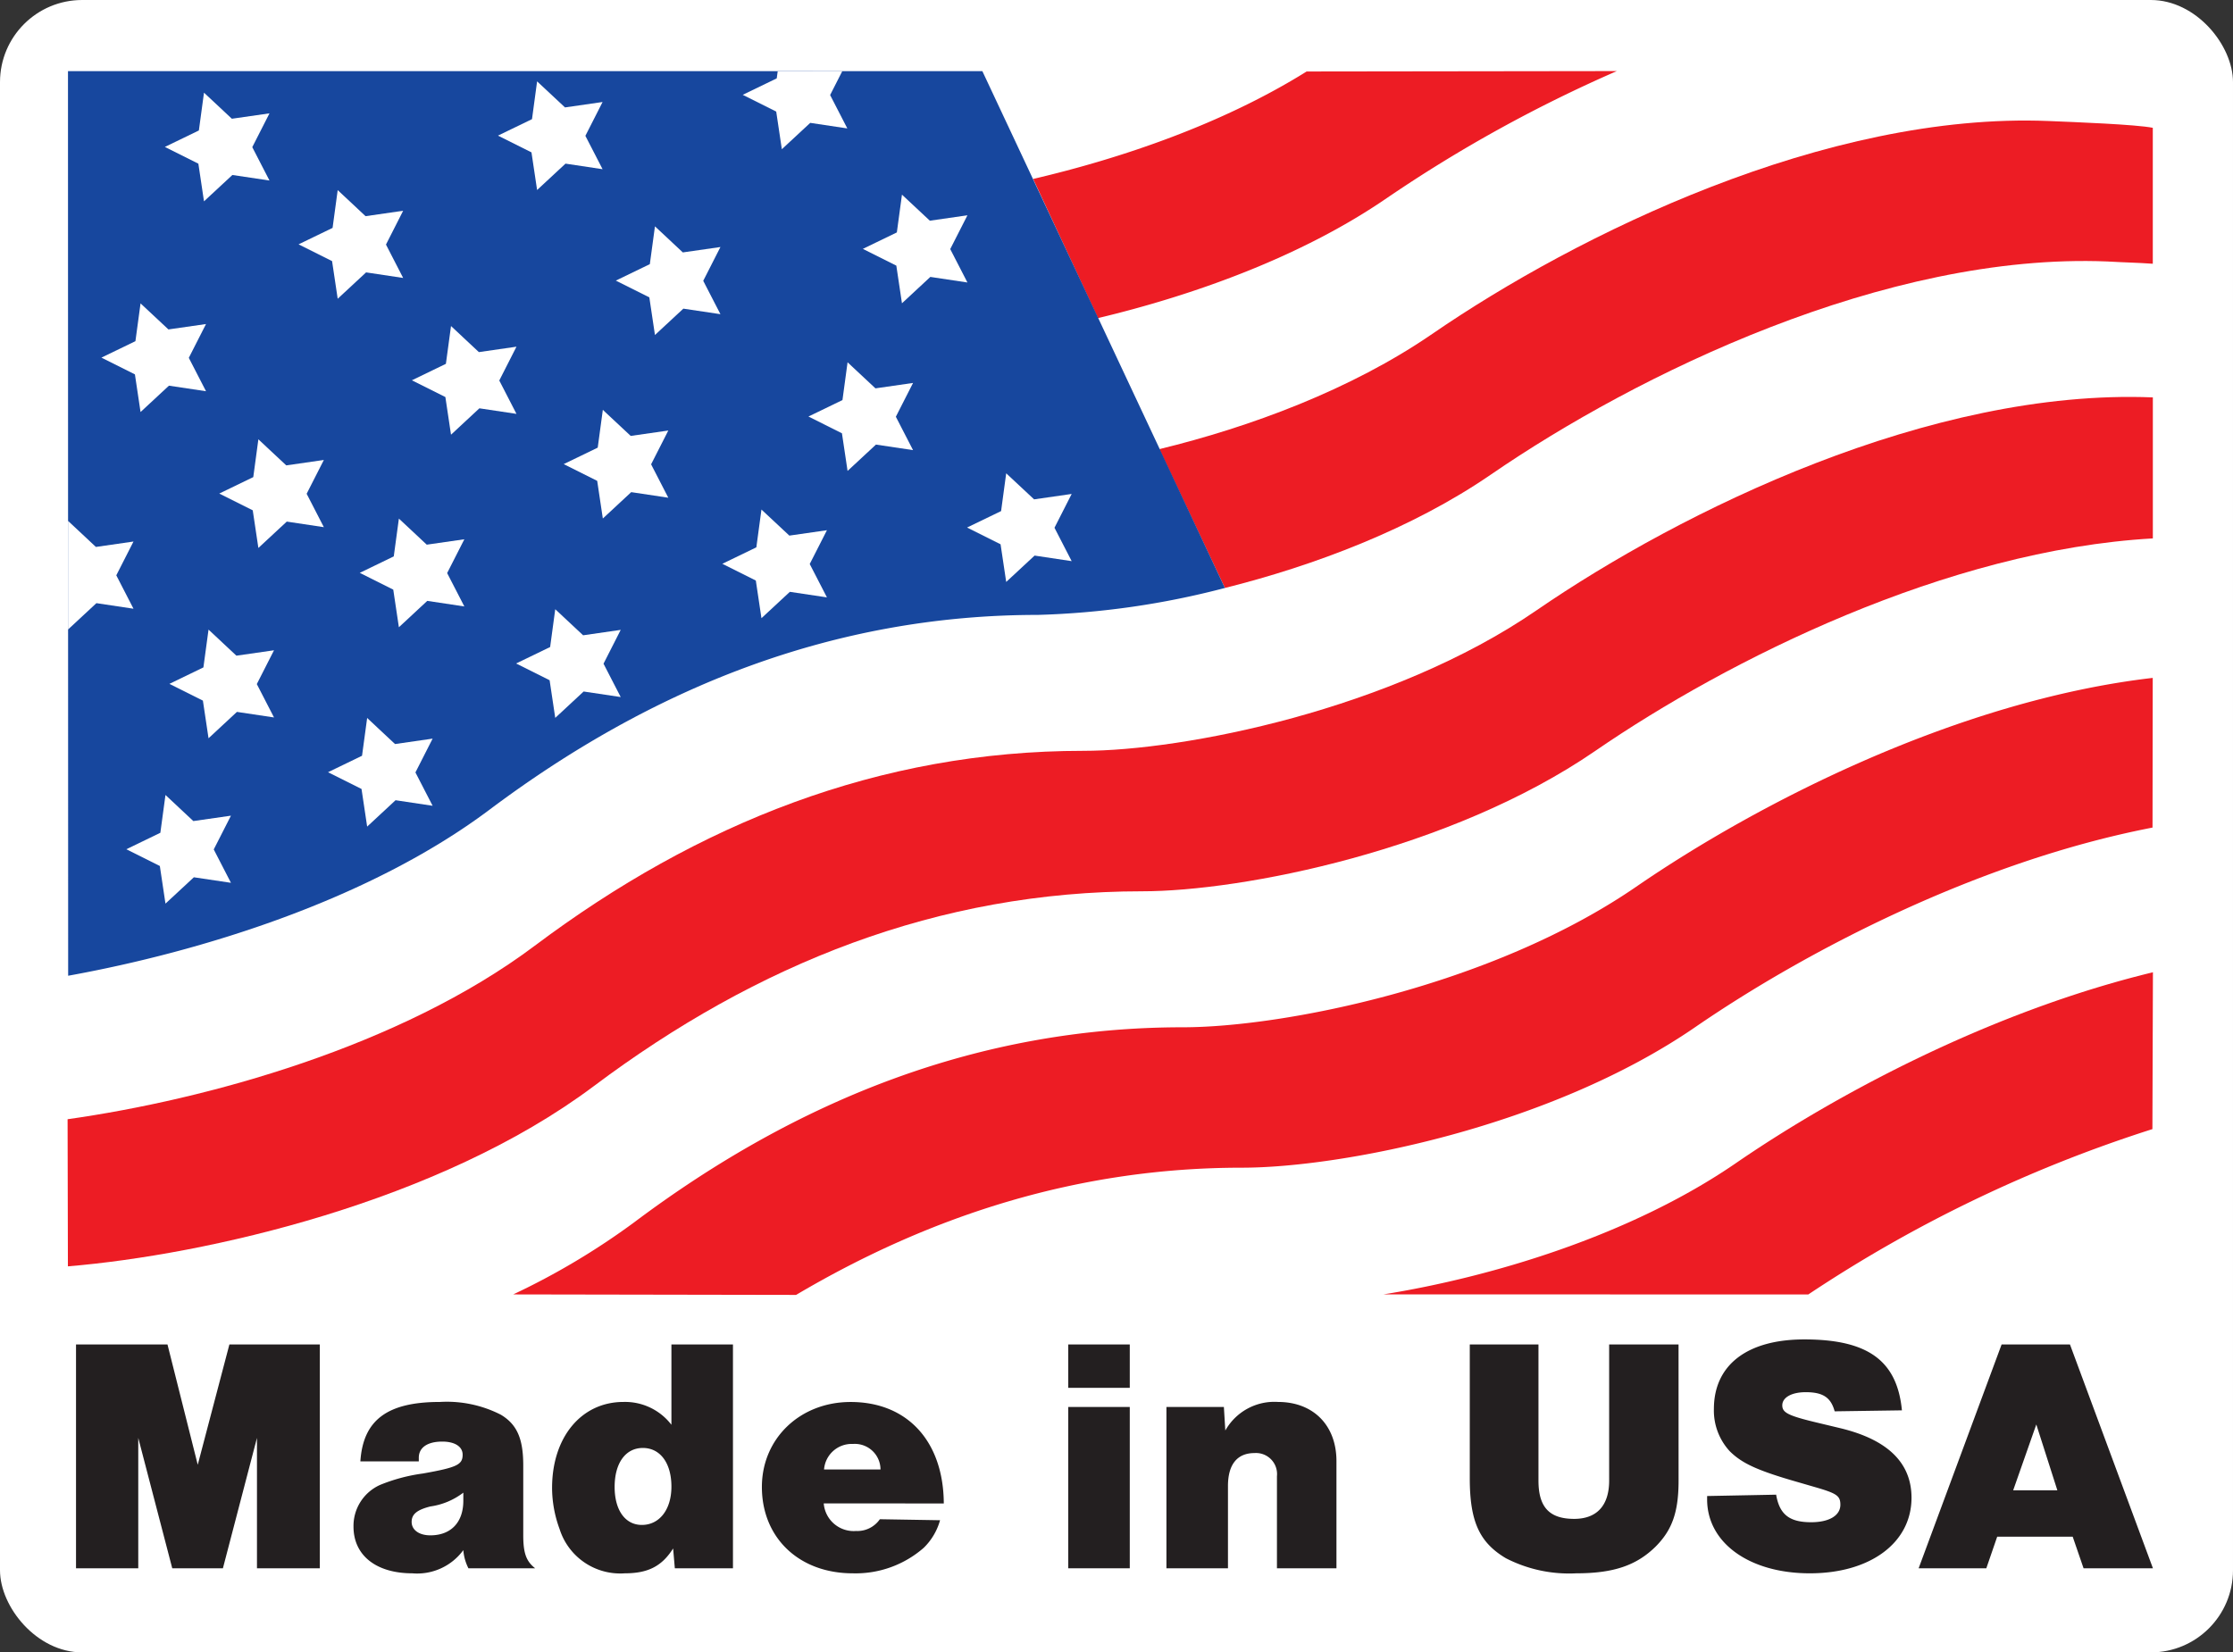
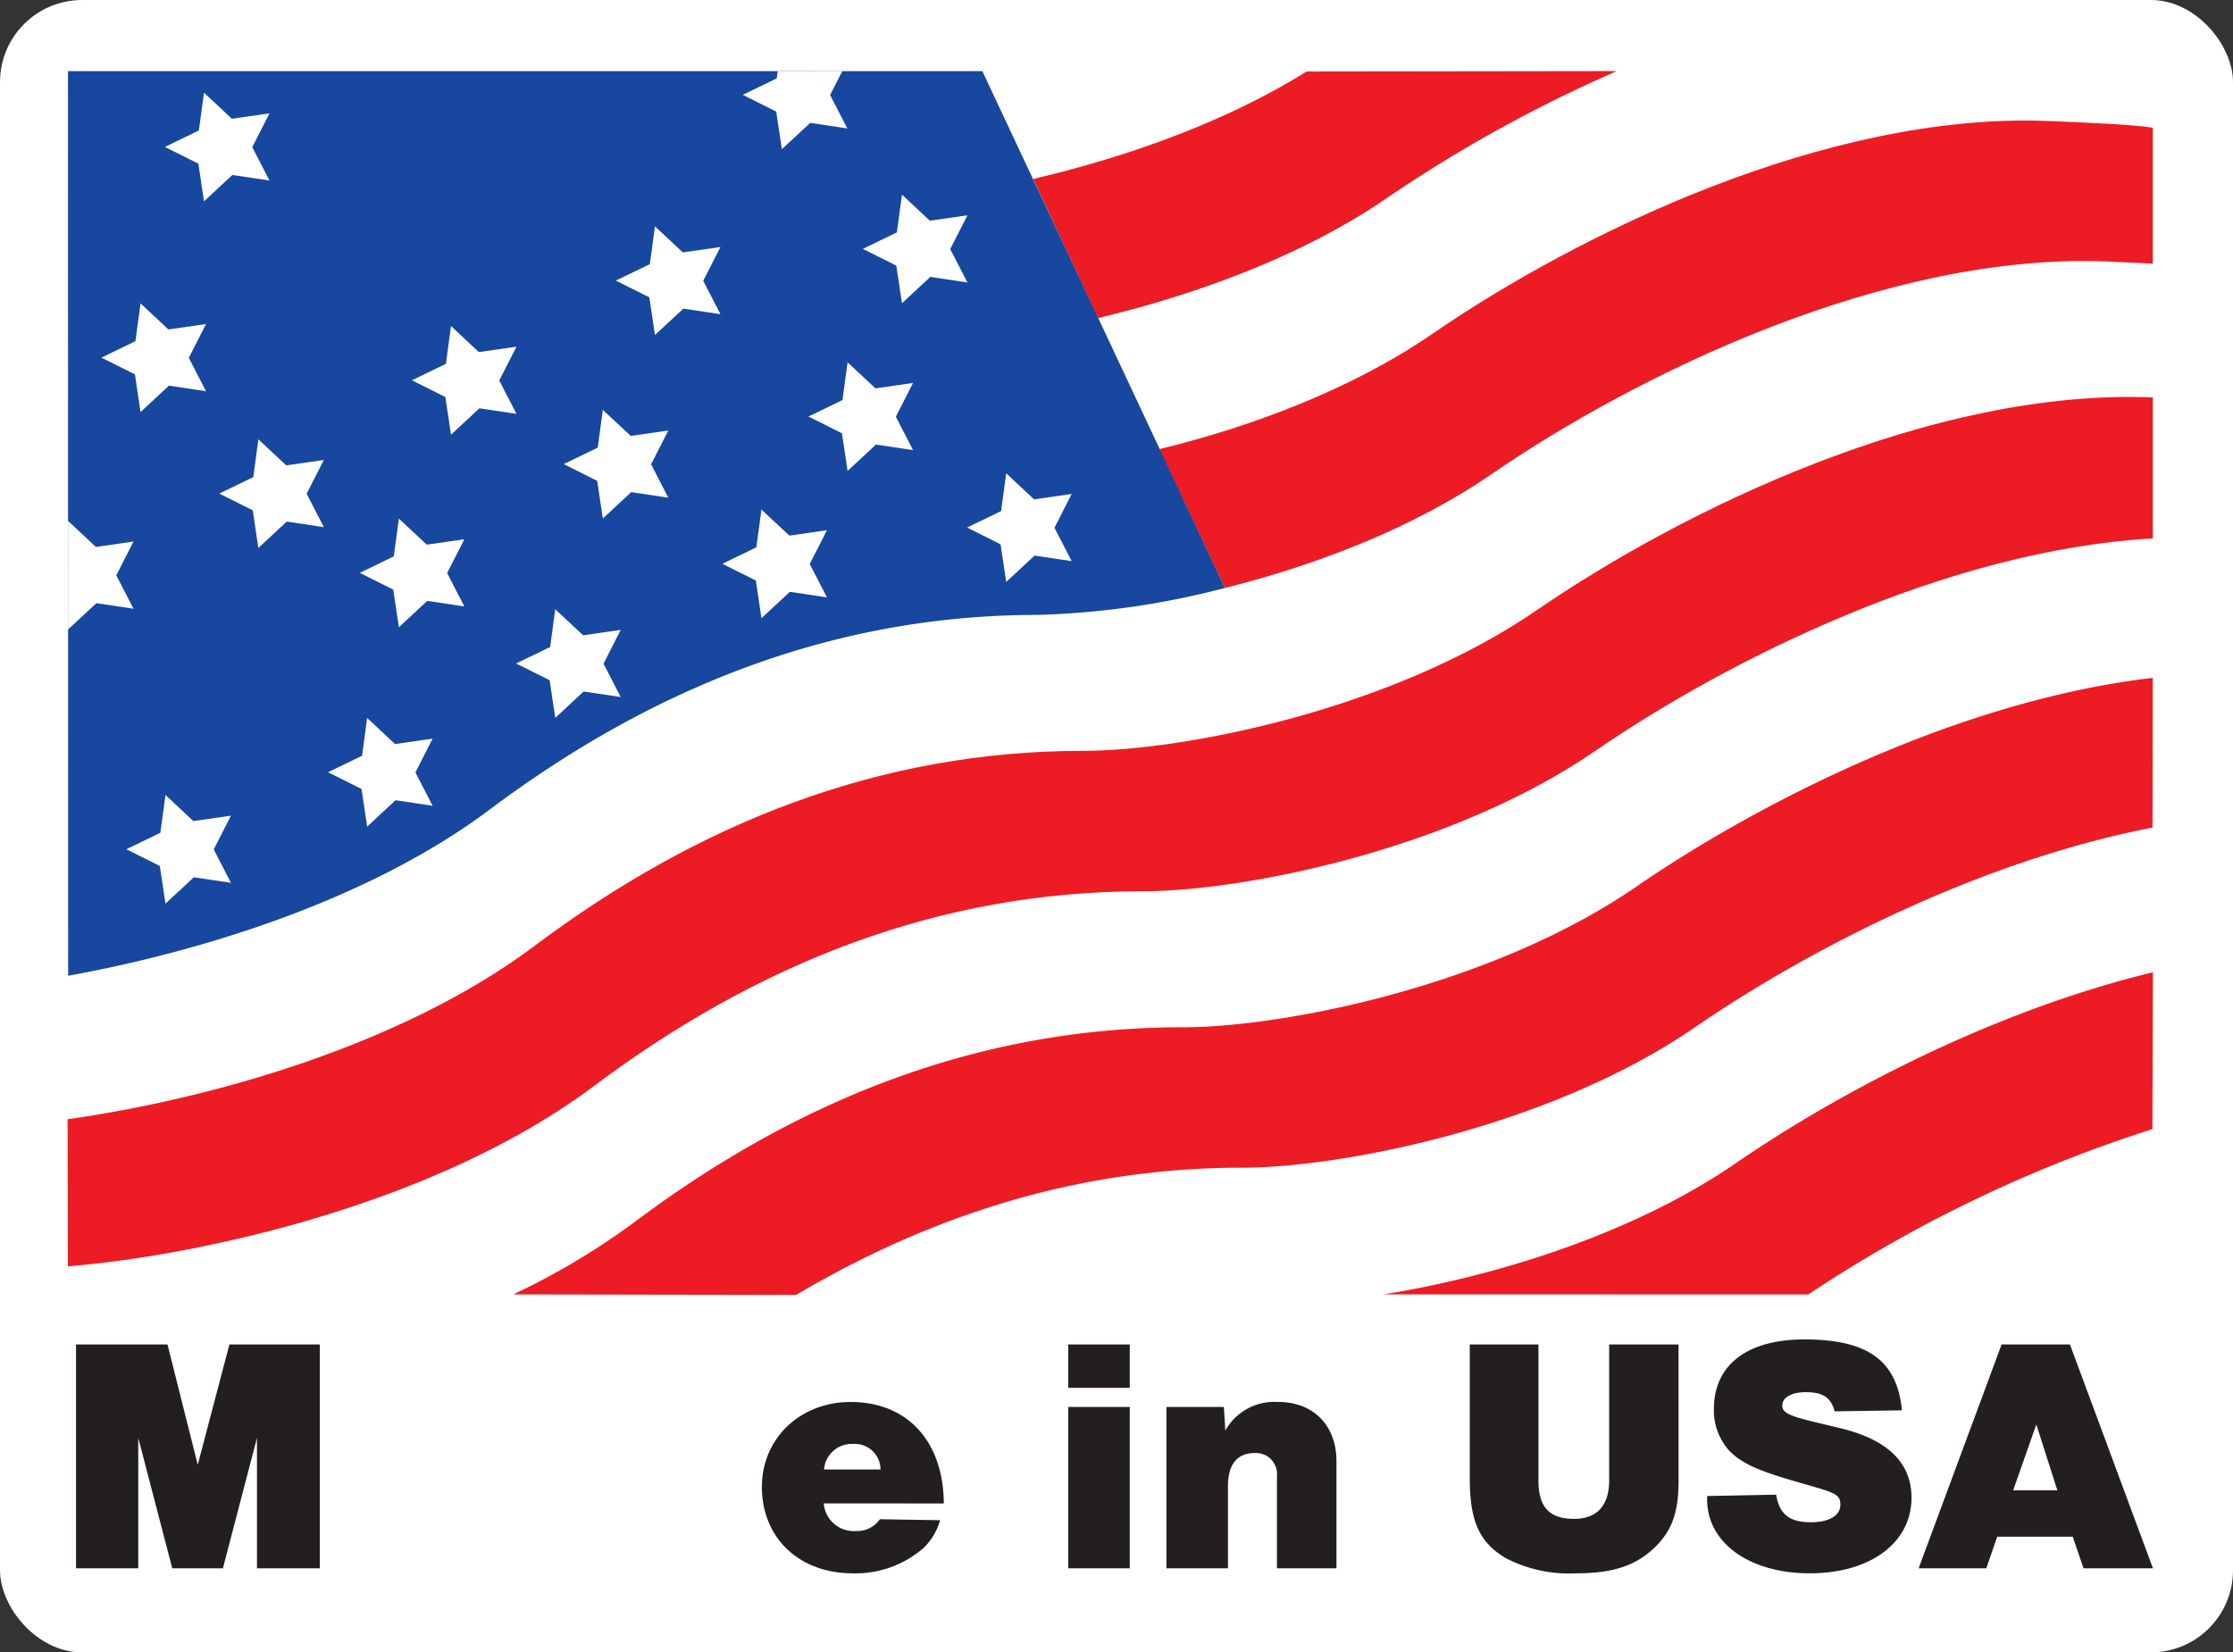
<svg xmlns="http://www.w3.org/2000/svg" id="Layer_1" data-name="Layer 1" viewBox="0 0 252.23 186.694">
  <rect x="0" y="0" width="252.23" height="186.694" fill="#333333" stroke="none" />
  <title>Made in USA</title>
  <rect width="252.23" height="186.694" rx="9.281" ry="9.281" fill="#fff" />
  <path d="M241.575,32.225c-25.084-1.025-53.241,12.8-69.626,24.06-8.94,6.148-20.016,10.313-30.069,12.829l-7.41-15.685c10.246-2.492,21.655-6.71,30.824-13.014,16.382-11.263,44.542-25.084,69.627-24.06,3.068.127,9.849.385,11.771.767v15.36C244.9,32.352,243.749,32.352,241.575,32.225Z" transform="translate(-3.521 -2.682)" fill="#ed1c24" />
  <path d="M186.153,10.713a158.641,158.641,0,0,0-25.976,14.345c-9.712,6.675-21.944,11.013-32.637,13.566L120.221,22.9c9.99-2.334,21.408-6.22,30.891-12.141Z" transform="translate(-3.521 -2.682)" fill="#ed1c24" />
  <path d="M11.191,145.759c15.6-1.3,41.9-7.242,59.4-20.359,18.43-13.827,38.906-22.016,61.945-22.016,11.263,0,34.811-4.607,51.193-15.87,14.947-10.274,39.7-22.681,62.968-24V47.582c-25.084-1.022-53.241,12.8-69.623,24.062s-39.932,15.87-51.193,15.87c-23.038,0-43.517,8.191-61.946,22.014-15.208,11.406-37.076,17.388-52.78,19.609Z" transform="translate(-3.521 -2.682)" fill="#ed1c24" />
  <path d="M11.219,112.926c15.056-2.729,34.033-8.589,47.592-18.759,18.43-13.82,38.908-22.011,61.944-22.011a93.294,93.294,0,0,0,21.125-3.042L114.485,10.722H11.2Z" transform="translate(-3.521 -2.682)" fill="#17479e" />
-   <path d="M93.444,148.987c15.337-9.069,32.033-14.374,50.35-14.374,11.259,0,34.809-4.607,51.195-15.868,12.54-8.625,31.99-18.751,51.673-22.56l.023-16.912c-21.876,2.542-44.391,14-58.351,23.6-16.385,11.265-39.936,15.875-51.2,15.875-23.036,0-43.514,8.189-61.944,22.012a81.552,81.552,0,0,1-13.7,8.171Z" transform="translate(-3.521 -2.682)" fill="#ed1c24" />
+   <path d="M93.444,148.987c15.337-9.069,32.033-14.374,50.35-14.374,11.259,0,34.809-4.607,51.195-15.868,12.54-8.625,31.99-18.751,51.673-22.56l.023-16.912c-21.876,2.542-44.391,14-58.351,23.6-16.385,11.265-39.936,15.875-51.2,15.875-23.036,0-43.514,8.189-61.944,22.012a81.552,81.552,0,0,1-13.7,8.171" transform="translate(-3.521 -2.682)" fill="#ed1c24" />
  <path d="M207.78,148.935a154.777,154.777,0,0,1,38.868-18.681l.059-17.72c-18.094,4.377-35.54,13.613-47.112,21.568-11.971,8.23-27.772,12.9-39.81,14.826Z" transform="translate(-3.521 -2.682)" fill="#ed1c24" />
  <polygon points="18.113 94.091 18.691 89.821 21.839 92.768 26.087 92.158 24.144 95.973 26.087 99.744 21.898 99.119 18.691 102.095 18.055 97.844 14.271 95.951 18.113 94.091" fill="#fff" />
  <polygon points="40.894 85.389 41.472 81.12 44.62 84.065 48.868 83.453 46.925 87.272 48.868 91.041 44.68 90.413 41.472 93.393 40.836 89.141 37.053 87.248 40.894 85.389" fill="#fff" />
  <polygon points="62.141 73.103 62.718 68.833 65.867 71.778 70.113 71.166 68.171 74.987 70.113 78.756 65.925 78.129 62.718 81.109 62.082 76.856 58.298 74.963 62.141 73.103" fill="#fff" />
  <polygon points="85.434 61.84 86.011 57.57 89.161 60.515 93.407 59.905 91.464 63.724 93.407 67.495 89.218 66.868 86.011 69.846 85.375 65.593 81.591 63.7 85.434 61.84" fill="#fff" />
  <polygon points="113.079 57.744 113.656 53.476 116.806 56.42 121.052 55.808 119.109 59.628 121.052 63.4 116.863 62.772 113.656 65.75 113.02 61.496 109.236 59.603 113.079 57.744" fill="#fff" />
  <polygon points="95.161 45.201 95.738 40.933 98.886 43.878 103.134 43.266 101.191 47.085 103.134 50.858 98.945 50.23 95.738 53.208 95.102 48.954 91.318 47.061 95.161 45.201" fill="#fff" />
  <polygon points="67.516 50.577 68.093 46.307 71.241 49.252 75.489 48.642 73.546 52.461 75.489 56.234 71.3 55.605 68.093 58.583 67.457 54.33 63.673 52.437 67.516 50.577" fill="#fff" />
  <polygon points="44.478 62.864 45.057 58.594 48.205 61.539 52.451 60.929 50.508 64.748 52.451 68.519 48.262 67.89 45.057 70.87 44.421 66.617 40.637 64.724 44.478 62.864" fill="#fff" />
-   <polygon points="22.976 75.406 23.555 71.136 26.703 74.081 30.951 73.471 29.008 77.29 30.951 81.061 26.762 80.433 23.555 83.413 22.919 79.159 19.135 77.266 22.976 75.406" fill="#fff" />
  <polygon points="7.685 58.851 10.833 61.796 15.079 61.184 13.136 65.003 15.079 68.776 10.89 68.147 7.685 71.125 7.685 58.851" fill="#fff" />
  <polygon points="28.609 53.905 29.185 49.636 32.335 52.581 36.581 51.969 34.638 55.788 36.581 59.561 32.393 58.932 29.185 61.91 28.549 57.657 24.767 55.764 28.609 53.905" fill="#fff" />
  <polygon points="50.366 41.107 50.944 36.837 54.092 39.782 58.339 39.17 56.396 42.99 58.339 46.762 54.15 46.133 50.944 49.113 50.308 44.86 46.525 42.967 50.366 41.107" fill="#fff" />
  <polygon points="73.402 29.844 73.981 25.574 77.129 28.519 81.377 27.909 79.434 31.727 81.377 35.498 77.188 34.872 73.981 37.85 73.345 33.596 69.561 31.704 73.402 29.844" fill="#fff" />
  <polygon points="101.304 26.26 101.882 21.991 105.031 24.936 109.277 24.324 107.334 28.143 109.277 31.916 105.088 31.287 101.882 34.266 101.245 30.012 97.463 28.119 101.304 26.26" fill="#fff" />
  <polygon points="95.143 8.035 93.767 10.737 95.71 14.51 91.521 13.882 88.314 16.86 87.678 12.606 83.896 10.714 87.737 8.854 87.846 8.048 95.143 8.035" fill="#fff" />
-   <polygon points="60.093 13.462 60.669 9.192 63.819 12.137 68.065 11.525 66.122 15.346 68.065 19.117 63.877 18.488 60.669 21.468 60.033 17.215 56.251 15.322 60.093 13.462" fill="#fff" />
-   <polygon points="37.567 25.748 38.145 21.479 41.293 24.424 45.539 23.812 43.598 27.631 45.539 31.404 41.352 30.776 38.145 33.754 37.509 29.5 33.725 27.607 37.567 25.748" fill="#fff" />
  <polygon points="15.297 38.547 15.876 34.277 19.024 37.221 23.27 36.611 21.327 40.431 23.27 44.202 19.083 43.575 15.876 46.553 15.24 42.299 11.456 40.406 15.297 38.547" fill="#fff" />
  <polygon points="22.464 14.741 23.042 10.471 26.191 13.416 30.439 12.806 28.496 16.625 30.439 20.396 26.25 19.77 23.042 22.747 22.407 18.494 18.623 16.601 22.464 14.741" fill="#fff" />
  <path d="M39.647,179.874h-7.1V165.143L28.7,179.874H22.978l-3.84-14.731v14.731h-7.03V154.586H22.44l3.418,13.592,3.574-13.592H39.647Z" transform="translate(-3.521 -2.682)" fill="#231f20" />
-   <path d="M50.094,180.442c-4.07,0-6.643-2.012-6.643-5.279a5.074,5.074,0,0,1,2.995-4.706,19.641,19.641,0,0,1,4.84-1.291c3.84-.684,4.493-.988,4.493-2.128,0-.912-.884-1.479-2.3-1.479-1.691,0-2.652.683-2.652,1.823v.416h-6.6c.306-4.67,3.034-6.718,8.988-6.718a13.408,13.408,0,0,1,6.874,1.44c1.844,1.1,2.536,2.735,2.536,5.734v7.861c0,2.087.344,2.963,1.343,3.759H56.433a5.452,5.452,0,0,1-.577-2.052A6.459,6.459,0,0,1,50.094,180.442Zm2.037-7.554c-1.5.38-2.113.872-2.113,1.747,0,.908.845,1.516,2.113,1.516,2.3,0,3.725-1.44,3.725-3.911v-.911A7.944,7.944,0,0,1,52.131,172.888Z" transform="translate(-3.521 -2.682)" fill="#231f20" />
-   <path d="M86.313,179.874H79.747l-.193-2.24c-1.268,2.012-2.843,2.808-5.454,2.808a7.183,7.183,0,0,1-7.373-5.011,13.521,13.521,0,0,1-.846-4.634c0-5.73,3.3-9.717,8.065-9.717a6.6,6.6,0,0,1,5.416,2.579v-9.073h6.951ZM76.135,166.279c-1.958,0-3.188,1.711-3.188,4.406,0,2.619,1.192,4.29,3.074,4.29,2,0,3.341-1.747,3.341-4.327C79.362,167.99,78.1,166.279,76.135,166.279Z" transform="translate(-3.521 -2.682)" fill="#231f20" />
  <path d="M96.567,172.544a3.393,3.393,0,0,0,3.649,3.115,3.084,3.084,0,0,0,2.689-1.328l6.8.113a6.947,6.947,0,0,1-1.842,3.114,11.683,11.683,0,0,1-8.027,2.884c-6.031,0-10.255-3.987-10.255-9.757,0-5.467,4.3-9.6,10.025-9.6,6.413,0,10.484,4.443,10.522,11.464Zm3.3-6.718a3.129,3.129,0,0,0-3.265,2.884h6.377A2.9,2.9,0,0,0,99.87,165.826Z" transform="translate(-3.521 -2.682)" fill="#231f20" />
  <path d="M131.135,159.485h-6.95v-4.9h6.95Zm0,20.389h-6.95V161.648h6.95Z" transform="translate(-3.521 -2.682)" fill="#231f20" />
  <path d="M141.927,164.307a6.355,6.355,0,0,1,5.954-3.227c4,0,6.6,2.655,6.6,6.682v12.112h-6.722v-10.4a2.378,2.378,0,0,0-2.532-2.619c-1.962,0-3,1.292-3,3.723v9.3h-6.951V161.648h6.489Z" transform="translate(-3.521 -2.682)" fill="#231f20" />
  <path d="M193.126,169.965c0,3.567-.732,5.578-2.576,7.441-2.189,2.164-4.8,3.036-8.988,3.036a15.6,15.6,0,0,1-7.948-1.708c-3-1.784-4.073-4.175-4.073-9.037V154.586H177.3v15.379c0,3,1.229,4.326,4.032,4.326,2.569,0,3.952-1.519,3.952-4.326V154.586h7.839Z" transform="translate(-3.521 -2.682)" fill="#231f20" />
  <path d="M210.757,162.14c-.425-1.555-1.31-2.163-3.268-2.163-1.614,0-2.649.608-2.649,1.483,0,.832.655,1.176,3.992,1.971l2.54.608q8.058,1.938,8.065,7.861c0,5.087-4.647,8.542-11.487,8.542-6.795,0-11.6-3.416-11.6-8.354v-.379l7.795-.152c.384,2.242,1.5,3.114,3.956,3.114,2.038,0,3.3-.759,3.3-1.975,0-1.024-.424-1.291-2.92-2.011l-1.958-.568c-4.494-1.291-6.224-2.091-7.608-3.459a6.781,6.781,0,0,1-1.8-4.782c0-4.974,3.762-7.861,10.213-7.861,7.184,0,10.485,2.4,11.026,8.013Z" transform="translate(-3.521 -2.682)" fill="#231f20" />
  <path d="M227.887,179.874h-7.645l9.372-25.288h7.721l9.372,25.288h-7.835l-1.229-3.571h-8.527Zm8.025-8.809-2.379-7.442-2.613,7.442Z" transform="translate(-3.521 -2.682)" fill="#231f20" />
</svg>